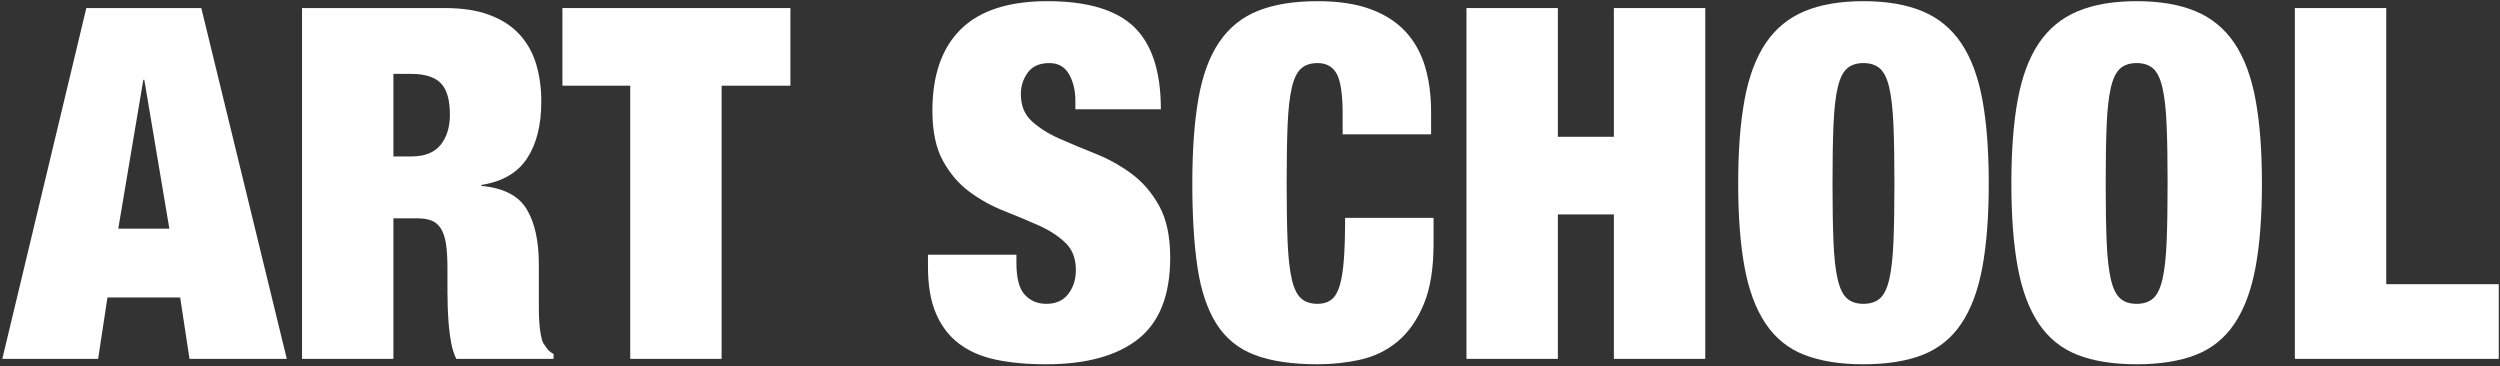
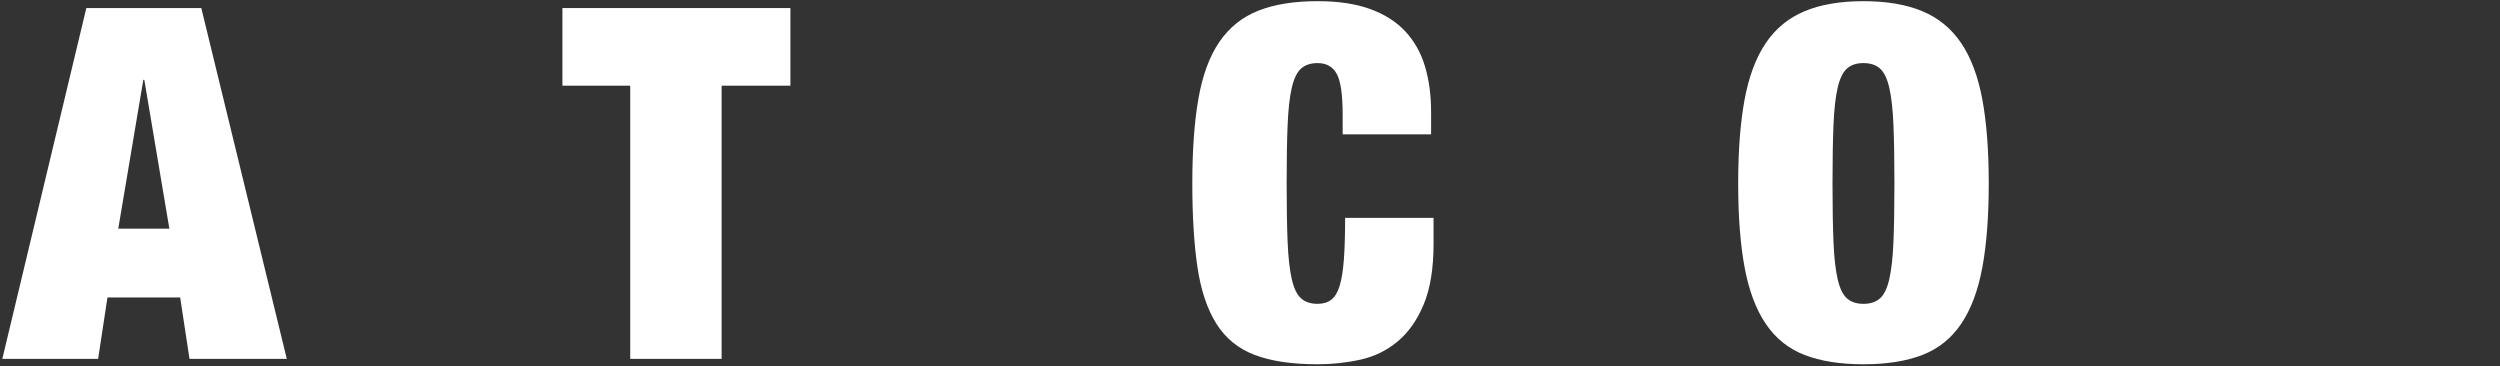
<svg xmlns="http://www.w3.org/2000/svg" width="1038px" height="152px" viewBox="0 0 1038 152" version="1.1">
  <rect x="0" y="0" width="1038" height="152" fill="#333333" stroke="none" />
  <title>ART SCHOOL</title>
  <g id="Homepage" stroke="none" stroke-width="1" fill="none" fill-rule="evenodd">
    <g id="FInal-Homepage" transform="translate(-149, -1668)" fill="#FFFFFF" fill-rule="nonzero">
      <g id="ART-SCHOOL" transform="translate(149.96, 1668.488)">
        <path d="M58.548,32.64 L48.144,94.452 L69.36,94.452 L58.956,32.64 L58.548,32.64 Z M82.62,2.856 L118.116,148.512 L77.724,148.512 L73.848,123.012 L43.656,123.012 L39.78,148.512 L0,148.512 L34.884,2.856 L82.62,2.856 Z" id="Shape" />
-         <path d="M162.384,64.464 L162.384,30.192 L169.728,30.192 C175.44,30.192 179.554,31.484 182.07,34.068 C184.586,36.652 185.844,41.004 185.844,47.124 C185.844,52.292 184.552,56.474 181.968,59.67 C179.384,62.866 175.372,64.464 169.932,64.464 L162.384,64.464 Z M124.44,2.856 L124.44,148.512 L162.384,148.512 L162.384,90.168 L172.38,90.168 C174.692,90.168 176.63,90.474 178.194,91.086 C179.758,91.698 181.05,92.786 182.07,94.35 C183.09,95.914 183.804,98.056 184.212,100.776 C184.62,103.496 184.824,106.896 184.824,110.976 L184.824,120.768 C184.824,122.264 184.858,124.202 184.926,126.582 C184.994,128.962 185.13,131.444 185.334,134.028 C185.538,136.612 185.878,139.196 186.354,141.78 C186.83,144.364 187.544,146.608 188.496,148.512 L228.888,148.512 L228.888,146.472 C227.664,145.792 226.78,145.078 226.236,144.33 C225.692,143.582 225.148,142.8 224.604,141.984 C224.196,141.168 223.856,140.012 223.584,138.516 C223.312,137.02 223.108,135.354 222.972,133.518 C222.836,131.682 222.768,129.744 222.768,127.704 C222.768,125.664 222.768,123.692 222.768,121.788 L222.768,109.344 C222.768,99.552 221.068,91.868 217.668,86.292 C214.268,80.716 208.012,77.52 198.9,76.704 L198.9,76.296 C207.604,74.936 213.928,71.264 217.872,65.28 C221.816,59.296 223.788,51.408 223.788,41.616 C223.788,36.04 223.074,30.872 221.646,26.112 C220.218,21.352 217.906,17.238 214.71,13.77 C211.514,10.302 207.366,7.616 202.266,5.712 C197.166,3.808 191.012,2.856 183.804,2.856 L124.44,2.856 Z" id="Shape" />
        <polygon id="Path" points="260.712 35.088 260.712 148.512 298.656 148.512 298.656 35.088 327.216 35.088 327.216 2.856 232.56 2.856 232.56 35.088" />
-         <path d="M445.536,44.88 L481.032,44.88 C481.032,29.24 477.326,17.85 469.914,10.71 C462.502,3.57 450.5,0 433.908,0 C417.86,0 405.892,3.876 398.004,11.628 C390.116,19.38 386.172,30.668 386.172,45.492 C386.172,54.06 387.634,60.996 390.558,66.3 C393.482,71.604 397.154,75.888 401.574,79.152 C405.994,82.416 410.788,85.068 415.956,87.108 C421.124,89.148 425.918,91.154 430.338,93.126 C434.758,95.098 438.43,97.478 441.354,100.266 C444.278,103.054 445.74,106.828 445.74,111.588 C445.74,115.532 444.686,118.864 442.578,121.584 C440.47,124.304 437.444,125.664 433.5,125.664 C429.828,125.664 426.836,124.406 424.524,121.89 C422.212,119.374 421.056,114.988 421.056,108.732 L421.056,105.264 L384.336,105.264 L384.336,110.364 C384.336,117.98 385.424,124.372 387.6,129.54 C389.776,134.708 392.938,138.89 397.086,142.086 C401.234,145.282 406.334,147.526 412.386,148.818 C418.438,150.11 425.408,150.756 433.296,150.756 C450.024,150.756 462.808,147.254 471.648,140.25 C480.488,133.246 484.908,121.992 484.908,106.488 C484.908,97.648 483.378,90.474 480.318,84.966 C477.258,79.458 473.416,75.004 468.792,71.604 C464.168,68.204 459.204,65.45 453.9,63.342 C448.596,61.234 443.632,59.16 439.008,57.12 C434.384,55.08 430.542,52.666 427.482,49.878 C424.422,47.09 422.892,43.316 422.892,38.556 C422.892,35.292 423.844,32.334 425.748,29.682 C427.652,27.03 430.644,25.704 434.724,25.704 C438.396,25.704 441.116,27.234 442.884,30.294 C444.652,33.354 445.536,37.06 445.536,41.412 L445.536,44.88 Z" id="Path" />
        <path d="M556.512,47.124 L556.512,55.284 L593.232,55.284 L593.232,46.104 C593.232,39.032 592.382,32.674 590.682,27.03 C588.982,21.386 586.262,16.558 582.522,12.546 C578.782,8.534 573.92,5.44 567.936,3.264 C561.952,1.088 554.676,0 546.108,0 C536.316,0 528.088,1.326 521.424,3.978 C514.76,6.63 509.388,10.948 505.308,16.932 C501.228,22.916 498.338,30.736 496.638,40.392 C494.938,50.048 494.088,61.812 494.088,75.684 C494.088,89.284 494.802,100.878 496.23,110.466 C497.658,120.054 500.276,127.874 504.084,133.926 C507.892,139.978 513.196,144.296 519.996,146.88 C526.796,149.464 535.5,150.756 546.108,150.756 C552.228,150.756 558.178,150.11 563.958,148.818 C569.738,147.526 574.872,145.01 579.36,141.27 C583.848,137.53 587.452,132.396 590.172,125.868 C592.892,119.34 594.252,110.976 594.252,100.776 L594.252,89.964 L557.532,89.964 C557.532,96.9 557.362,102.646 557.022,107.202 C556.682,111.758 556.104,115.396 555.288,118.116 C554.472,120.836 553.316,122.774 551.82,123.93 C550.324,125.086 548.42,125.664 546.108,125.664 C543.252,125.664 540.974,124.916 539.274,123.42 C537.574,121.924 536.282,119.272 535.398,115.464 C534.514,111.656 533.936,106.522 533.664,100.062 C533.392,93.602 533.256,85.476 533.256,75.684 C533.256,65.892 533.392,57.766 533.664,51.306 C533.936,44.846 534.514,39.712 535.398,35.904 C536.282,32.096 537.574,29.444 539.274,27.948 C540.974,26.452 543.252,25.704 546.108,25.704 C549.78,25.704 552.432,27.2 554.064,30.192 C555.696,33.184 556.512,38.828 556.512,47.124 Z" id="Path" />
-         <polygon id="Path" points="607.92 2.856 607.92 148.512 645.864 148.512 645.864 88.536 669.12 88.536 669.12 148.512 707.064 148.512 707.064 2.856 669.12 2.856 669.12 56.304 645.864 56.304 645.864 2.856" />
        <path d="M759.9,75.684 C759.9,65.892 760.036,57.766 760.308,51.306 C760.58,44.846 761.158,39.712 762.042,35.904 C762.926,32.096 764.218,29.444 765.918,27.948 C767.618,26.452 769.896,25.704 772.752,25.704 C775.608,25.704 777.886,26.452 779.586,27.948 C781.286,29.444 782.578,32.096 783.462,35.904 C784.346,39.712 784.924,44.846 785.196,51.306 C785.468,57.766 785.604,65.892 785.604,75.684 C785.604,85.476 785.468,93.602 785.196,100.062 C784.924,106.522 784.346,111.656 783.462,115.464 C782.578,119.272 781.286,121.924 779.586,123.42 C777.886,124.916 775.608,125.664 772.752,125.664 C769.896,125.664 767.618,124.916 765.918,123.42 C764.218,121.924 762.926,119.272 762.042,115.464 C761.158,111.656 760.58,106.522 760.308,100.062 C760.036,93.602 759.9,85.476 759.9,75.684 Z M720.732,75.684 C720.732,89.284 721.616,100.878 723.384,110.466 C725.152,120.054 728.076,127.874 732.156,133.926 C736.236,139.978 741.608,144.296 748.272,146.88 C754.936,149.464 763.096,150.756 772.752,150.756 C782.408,150.756 790.568,149.464 797.232,146.88 C803.896,144.296 809.268,139.978 813.348,133.926 C817.428,127.874 820.352,120.054 822.12,110.466 C823.888,100.878 824.772,89.284 824.772,75.684 C824.772,62.084 823.888,50.49 822.12,40.902 C820.352,31.314 817.428,23.494 813.348,17.442 C809.268,11.39 803.896,6.97 797.232,4.182 C790.568,1.394 782.408,0 772.752,0 C763.096,0 754.936,1.394 748.272,4.182 C741.608,6.97 736.236,11.39 732.156,17.442 C728.076,23.494 725.152,31.314 723.384,40.902 C721.616,50.49 720.732,62.084 720.732,75.684 Z" id="Shape" />
-         <path d="M873.324,75.684 C873.324,65.892 873.46,57.766 873.732,51.306 C874.004,44.846 874.582,39.712 875.466,35.904 C876.35,32.096 877.642,29.444 879.342,27.948 C881.042,26.452 883.32,25.704 886.176,25.704 C889.032,25.704 891.31,26.452 893.01,27.948 C894.71,29.444 896.002,32.096 896.886,35.904 C897.77,39.712 898.348,44.846 898.62,51.306 C898.892,57.766 899.028,65.892 899.028,75.684 C899.028,85.476 898.892,93.602 898.62,100.062 C898.348,106.522 897.77,111.656 896.886,115.464 C896.002,119.272 894.71,121.924 893.01,123.42 C891.31,124.916 889.032,125.664 886.176,125.664 C883.32,125.664 881.042,124.916 879.342,123.42 C877.642,121.924 876.35,119.272 875.466,115.464 C874.582,111.656 874.004,106.522 873.732,100.062 C873.46,93.602 873.324,85.476 873.324,75.684 Z M834.156,75.684 C834.156,89.284 835.04,100.878 836.808,110.466 C838.576,120.054 841.5,127.874 845.58,133.926 C849.66,139.978 855.032,144.296 861.696,146.88 C868.36,149.464 876.52,150.756 886.176,150.756 C895.832,150.756 903.992,149.464 910.656,146.88 C917.32,144.296 922.692,139.978 926.772,133.926 C930.852,127.874 933.776,120.054 935.544,110.466 C937.312,100.878 938.196,89.284 938.196,75.684 C938.196,62.084 937.312,50.49 935.544,40.902 C933.776,31.314 930.852,23.494 926.772,17.442 C922.692,11.39 917.32,6.97 910.656,4.182 C903.992,1.394 895.832,0 886.176,0 C876.52,0 868.36,1.394 861.696,4.182 C855.032,6.97 849.66,11.39 845.58,17.442 C841.5,23.494 838.576,31.314 836.808,40.902 C835.04,50.49 834.156,62.084 834.156,75.684 Z" id="Shape" />
-         <polygon id="Path" points="951.864 2.856 951.864 148.512 1036.524 148.512 1036.524 117.504 989.808 117.504 989.808 2.856" />
      </g>
    </g>
  </g>
</svg>